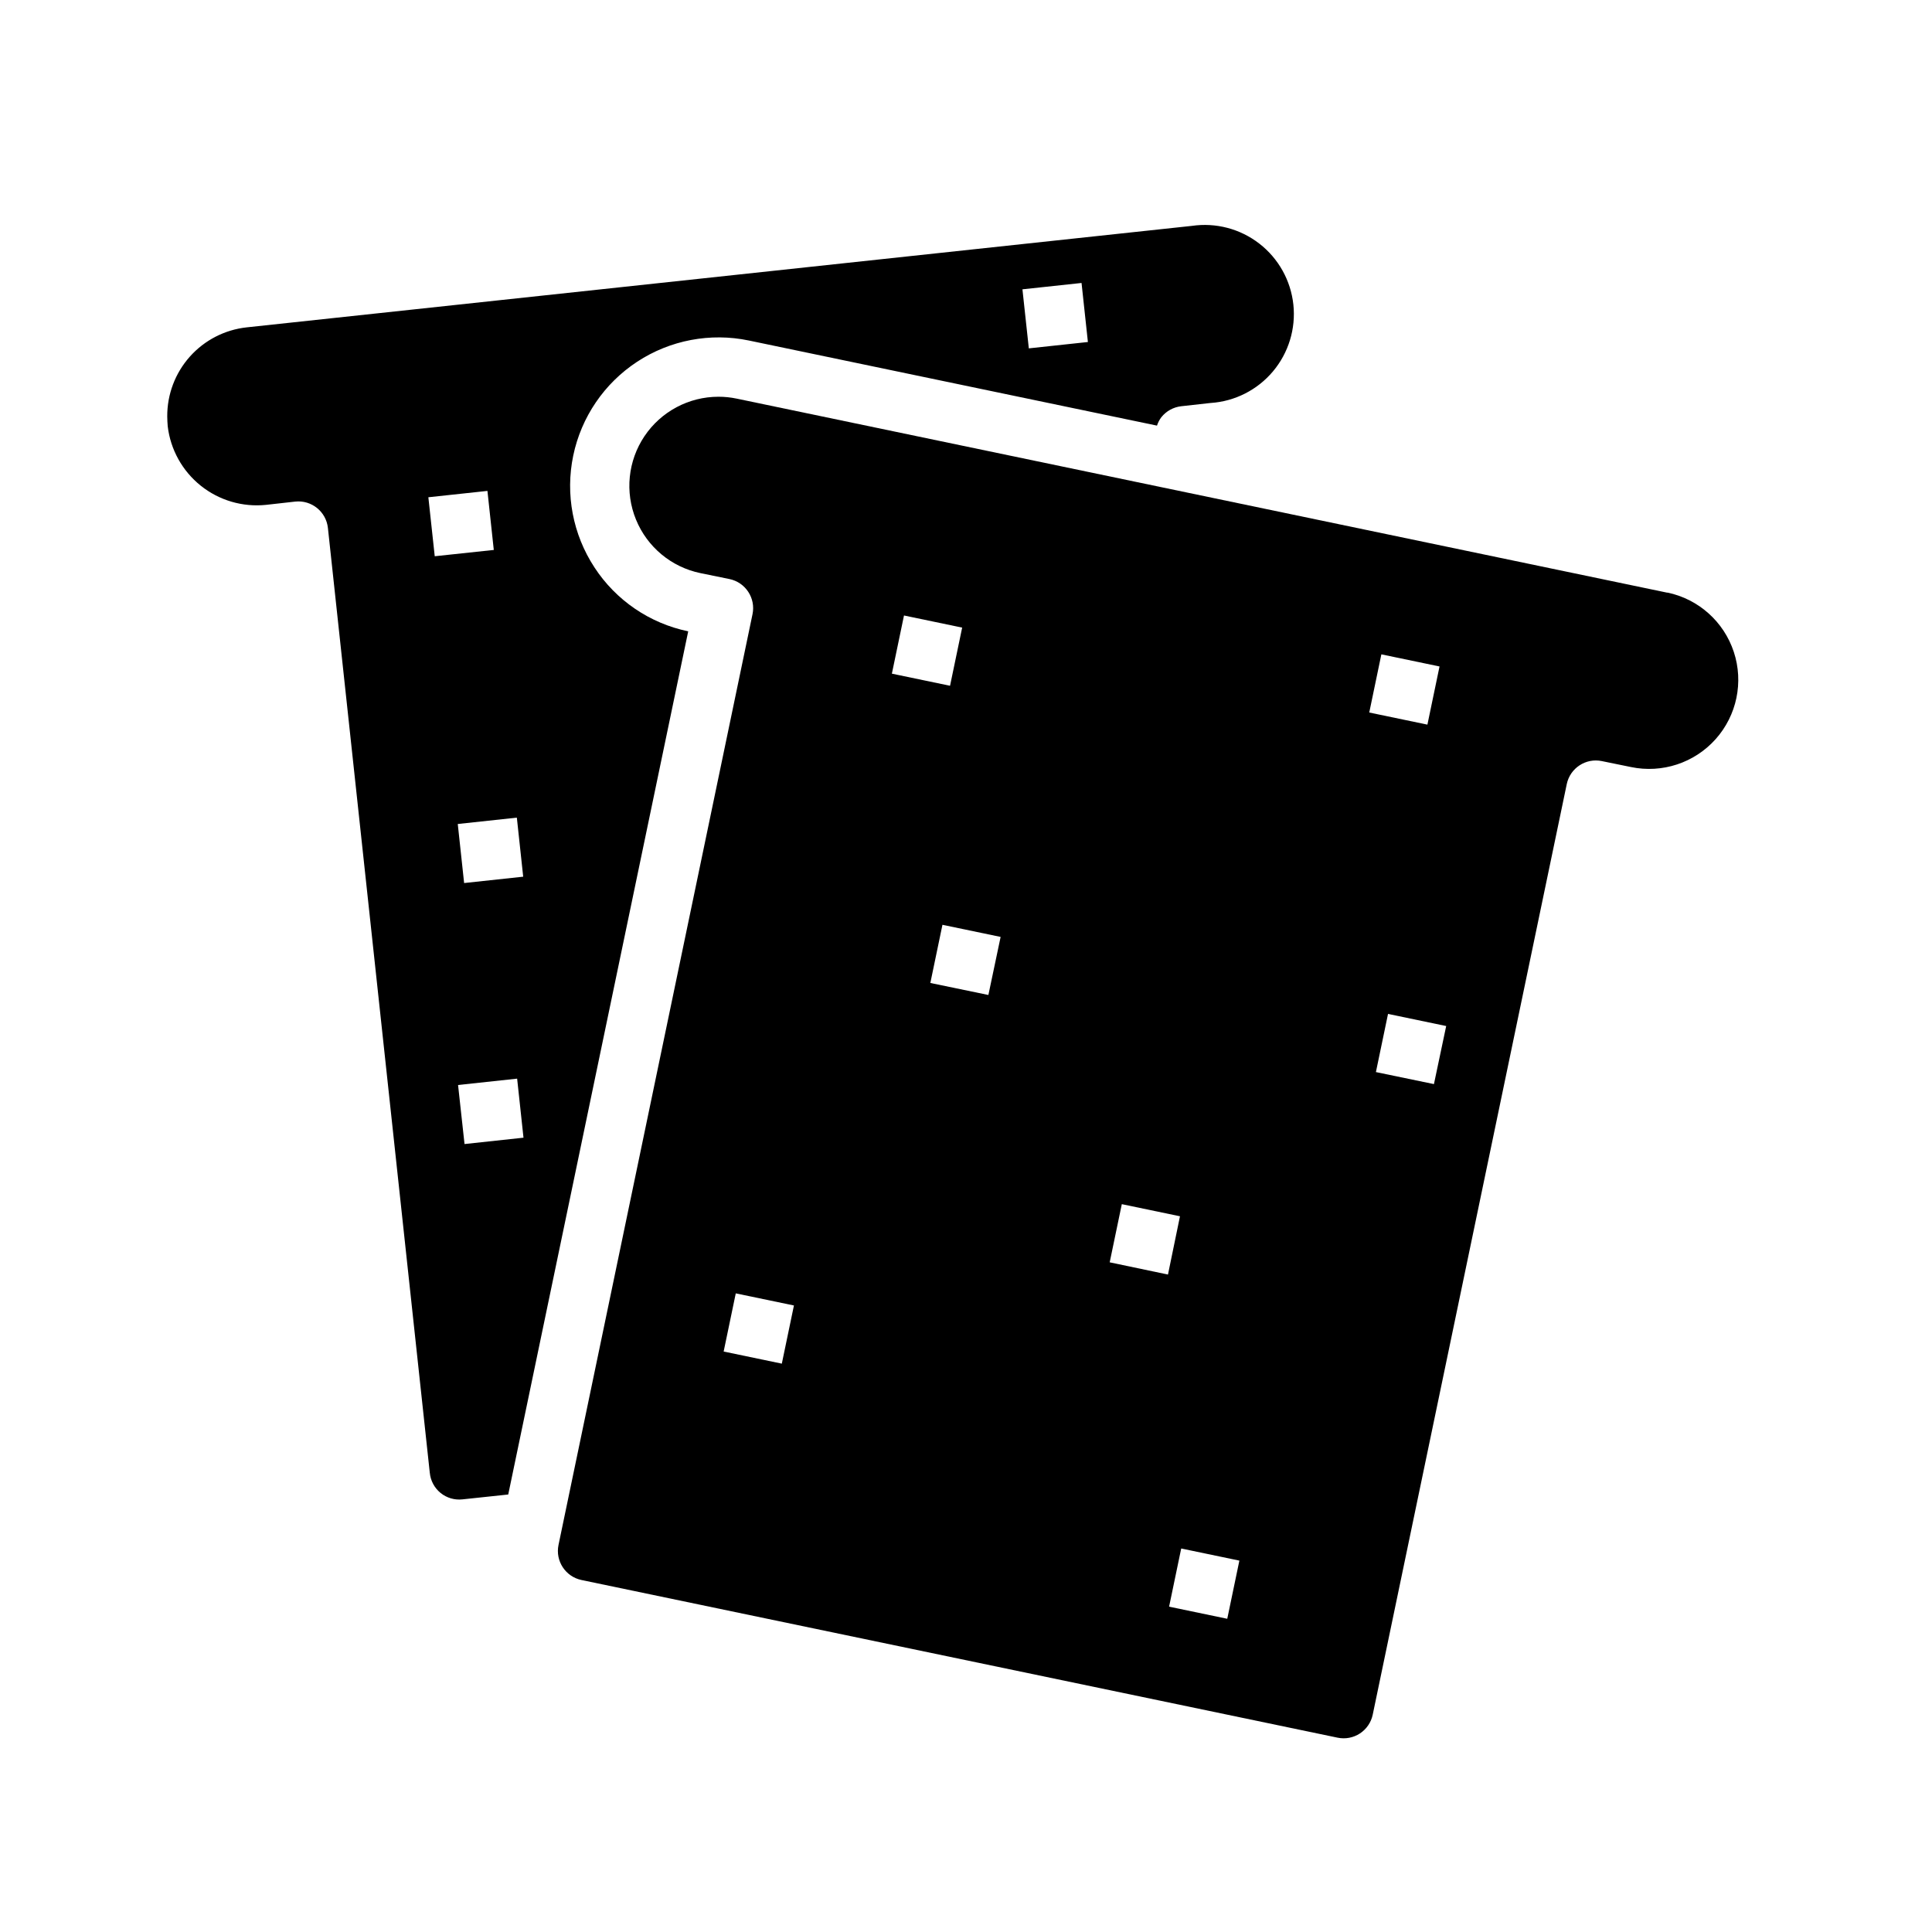
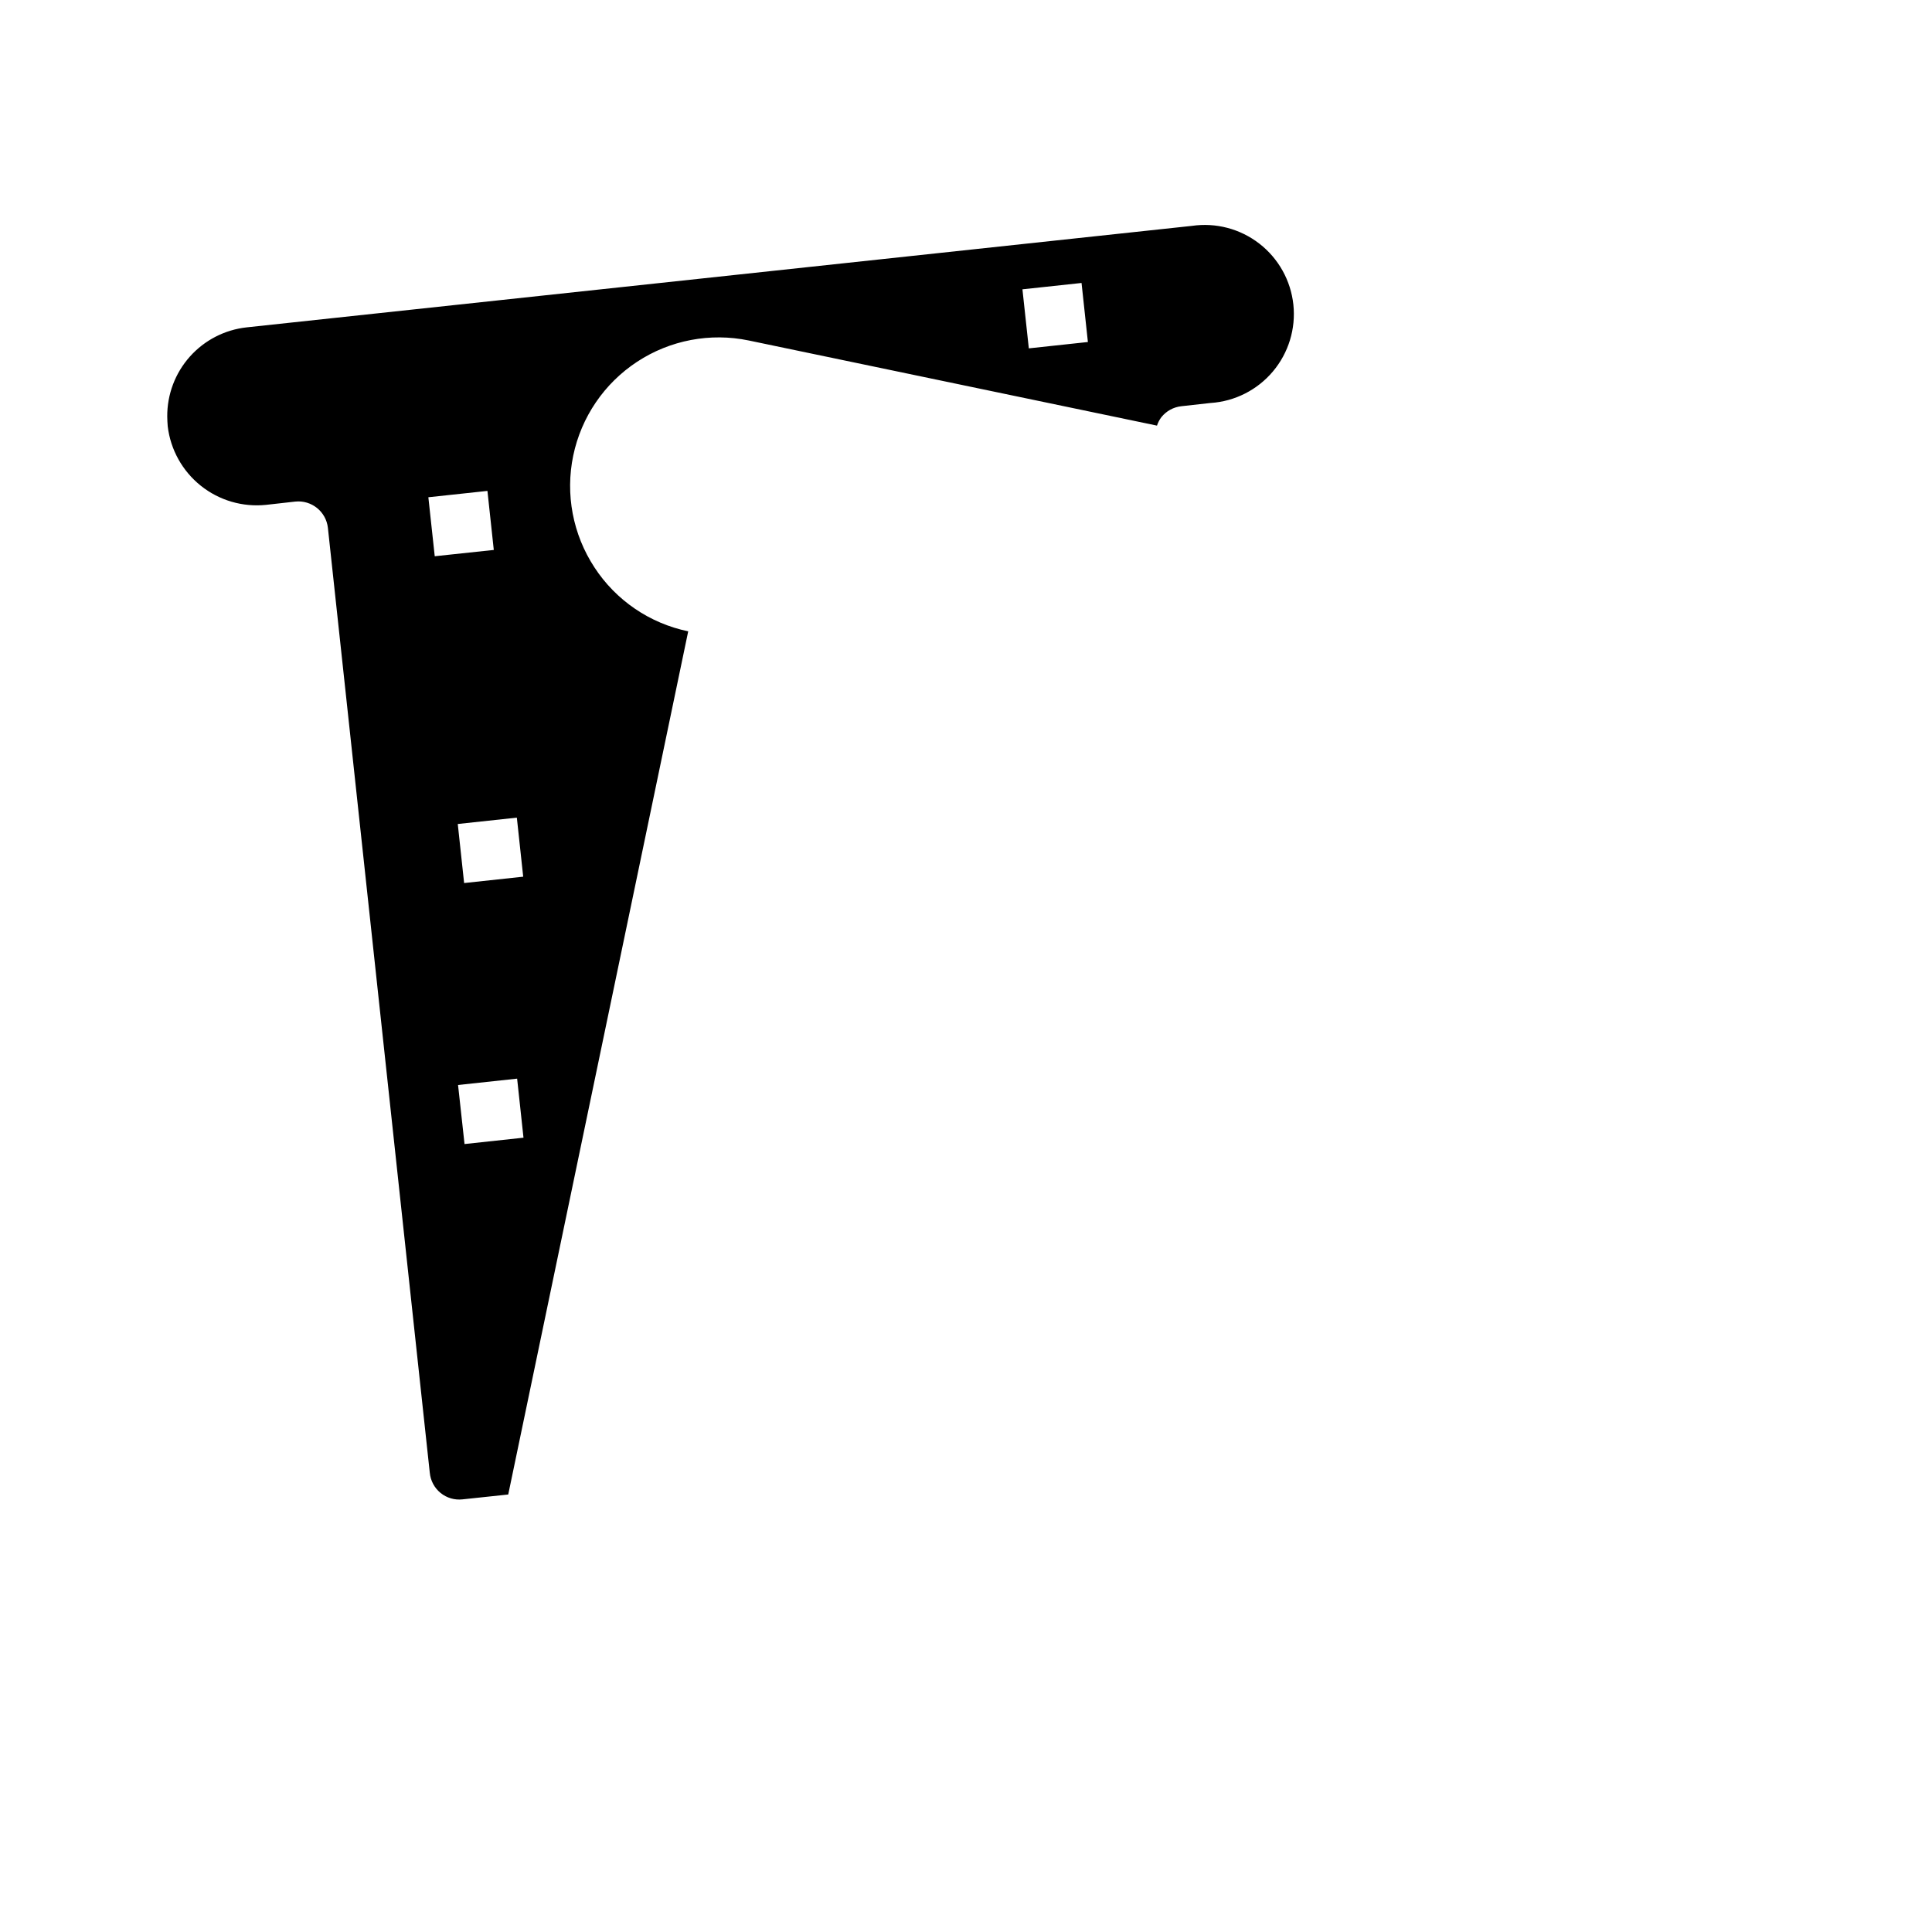
<svg xmlns="http://www.w3.org/2000/svg" fill="#000000" width="800px" height="800px" version="1.1" viewBox="144 144 512 512">
  <g>
    <path d="m301.52 294.34c-5.719-8.73-7.734-19.375-5.609-29.59 2.129-10.219 8.227-19.172 16.957-24.895 8.727-5.719 19.367-7.742 29.586-5.617l108.16 22.555 0.004-0.004c0.254-0.797 0.645-1.547 1.148-2.219 1.305-1.633 3.203-2.68 5.281-2.914l7.793-0.867v0.004c6.41-0.426 12.371-3.445 16.504-8.363 4.137-4.914 6.09-11.305 5.414-17.691-0.68-6.387-3.93-12.223-9.004-16.164-5.074-3.938-11.531-5.641-17.887-4.715l-250.47 26.891c-5.812 0.629-11.188 3.394-15.078 7.754-3.894 4.363-6.031 10.016-5.996 15.863 0 0.867 0.062 1.73 0.125 2.598 0.738 6.195 3.883 11.855 8.762 15.754 4.875 3.898 11.086 5.719 17.297 5.074l7.738-0.867c4.312-0.457 8.188 2.66 8.656 6.977l27 250.41h0.004c0.195 2.086 1.227 4.008 2.852 5.332 1.629 1.324 3.723 1.938 5.805 1.703l12.129-1.289 47.695-228.75h0.004c-10.219-2.113-19.172-8.219-24.867-16.965zm129.1-75.352 1.684 15.648-15.656 1.684-1.691-15.648zm-171.41 72.422-1.691-15.633 15.656-1.684 1.684 15.648zm21.758 69.273 1.684 15.648-15.656 1.684-1.684-15.648zm-13.863 86.5-1.715-15.648 15.656-1.684 1.684 15.648z" />
-     <path d="m585.86 301.07-246.6-51.426c-1.602-0.336-3.231-0.508-4.863-0.504-7.867 0-15.215 3.918-19.602 10.449s-5.231 14.816-2.254 22.098c2.973 7.281 9.379 12.605 17.082 14.195l7.707 1.574c4.254 0.891 6.981 5.059 6.094 9.312l-51.41 246.64c-0.891 4.254 1.84 8.422 6.09 9.312l200.37 41.781c2.043 0.43 4.176 0.023 5.922-1.121 1.746-1.145 2.965-2.934 3.391-4.977l51.422-246.61v-0.004c0.891-4.25 5.059-6.981 9.312-6.09l7.707 1.574c8.258 1.719 16.809-1.098 22.43-7.391s7.457-15.105 4.82-23.117c-2.641-8.016-9.355-14.012-17.617-15.734zm-234.67 204.31-15.414-3.211 3.211-15.414 15.414 3.211zm32.379-198.27 15.414 3.211-3.211 15.414-15.414-3.211zm22.363 100.57-15.383-3.184 3.211-15.414 15.414 3.211zm32.148 70.848 3.211-15.414 15.414 3.211-3.18 15.445zm31.156 94.465-15.414-3.211 3.211-15.414 15.414 3.211zm37.629-240.17 3.211-15.414 15.414 3.211-3.211 15.414zm17.145 98.473-15.379-3.184 3.211-15.414 15.414 3.211z" />
  </g>
</svg>